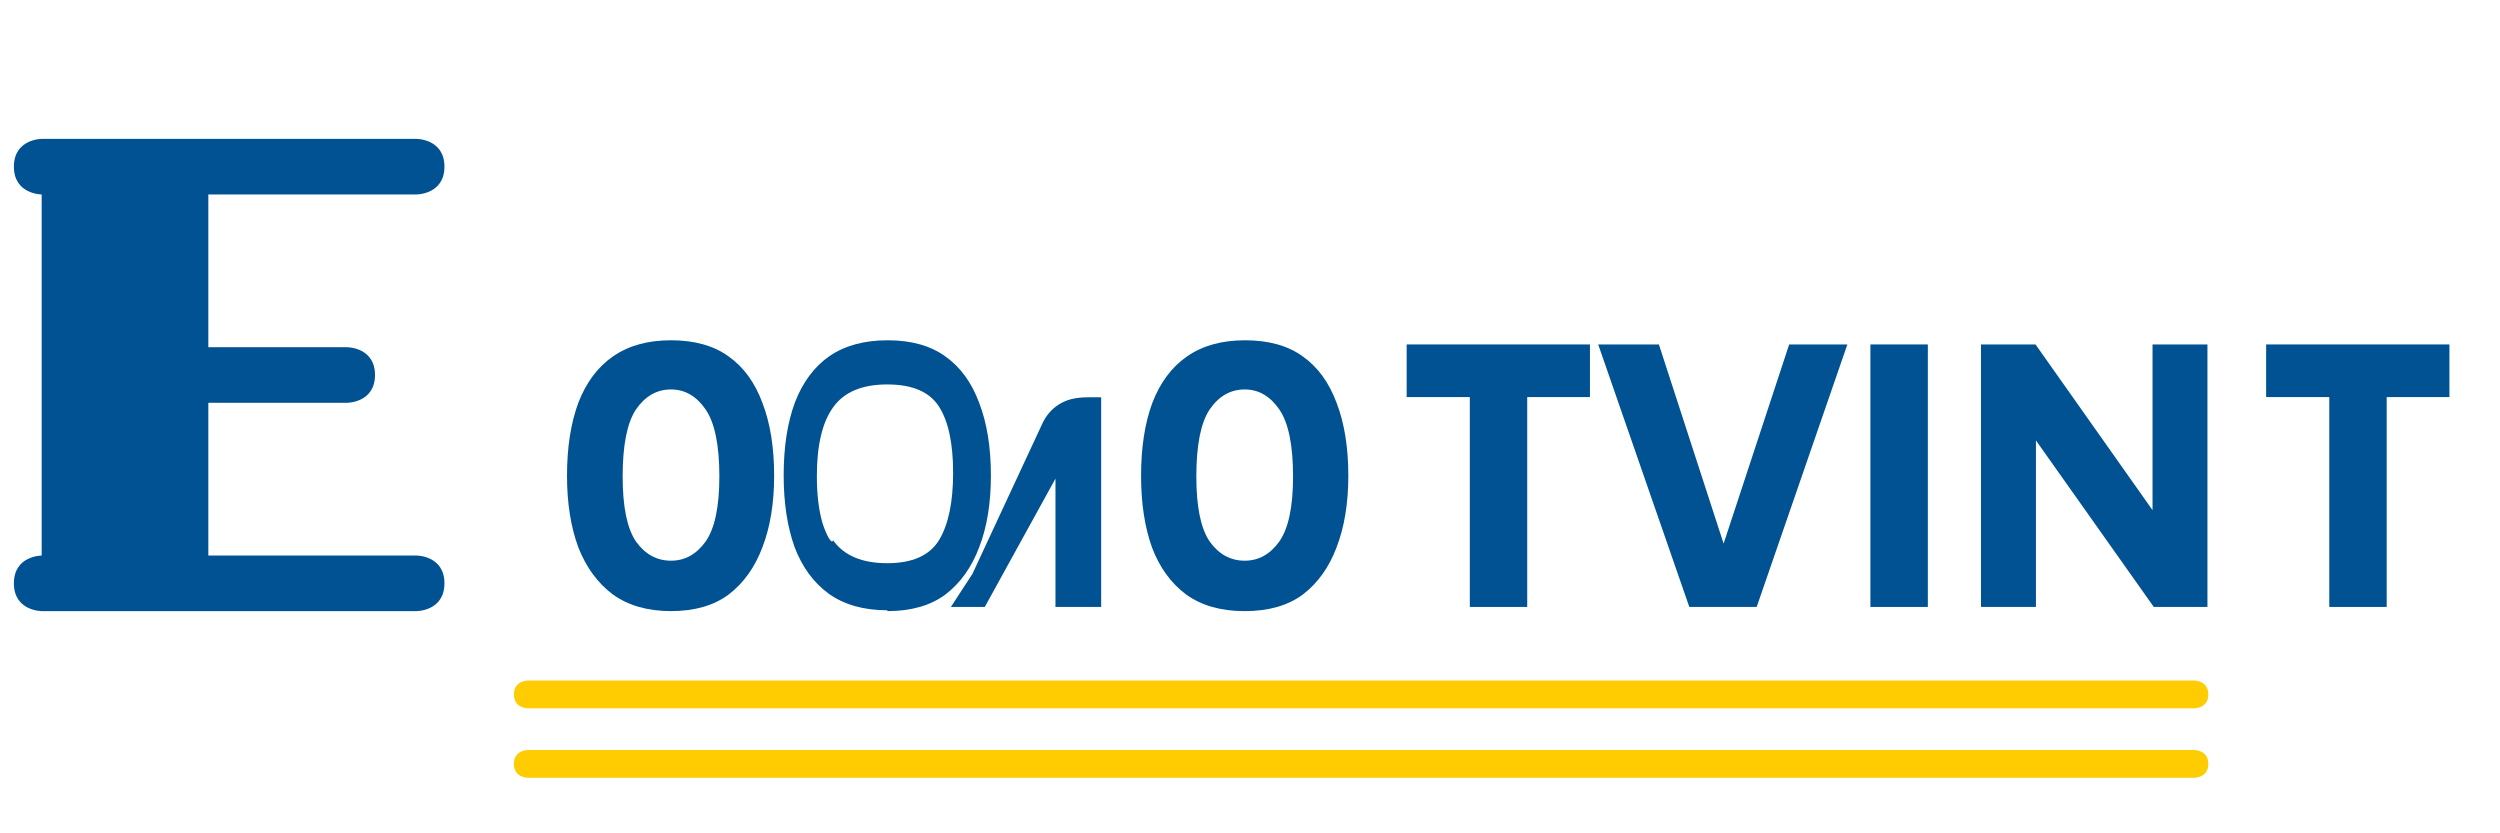
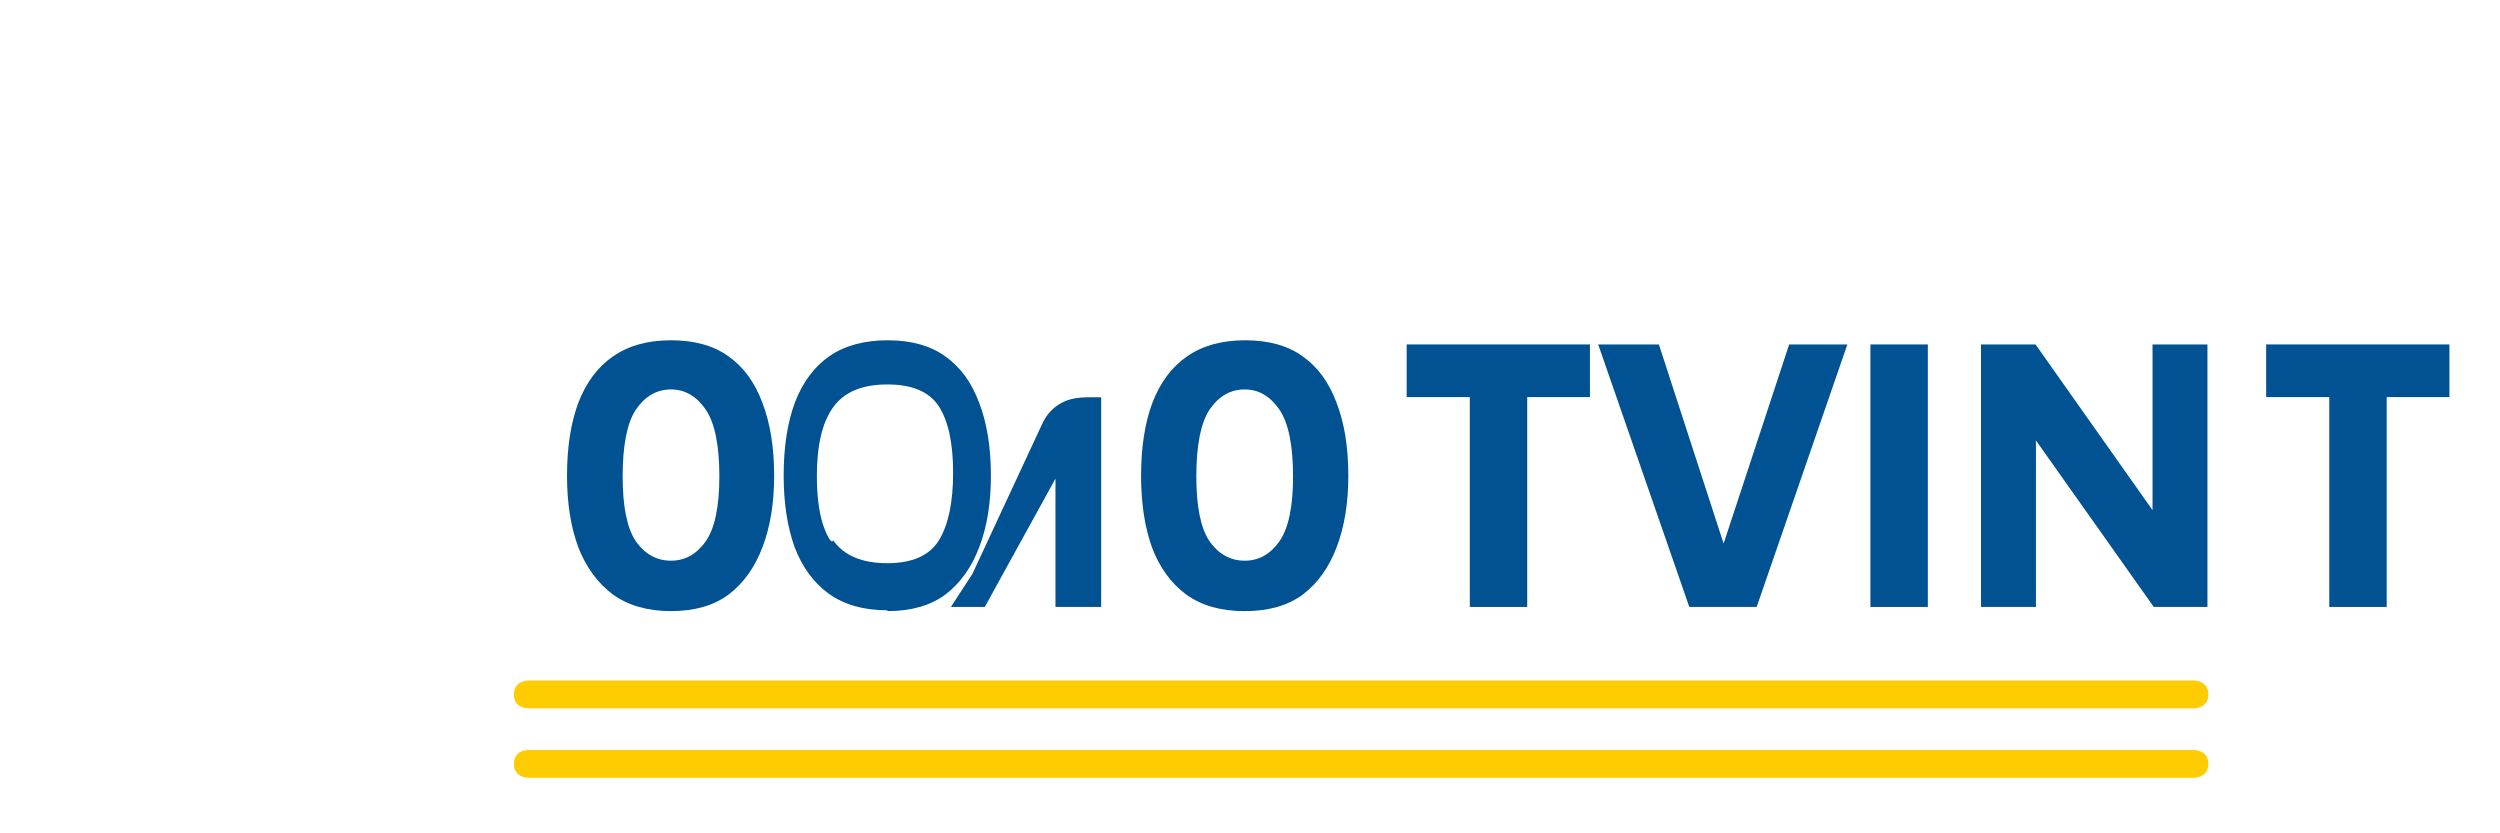
<svg xmlns="http://www.w3.org/2000/svg" width="180" height="60" viewBox="0 0 180 60" fill="none">
-   <path d="M3 10H30C30 10 32 10 32 12C32 14 30 14 30 14H15V25H25C25 25 27 25 27 27C27 29 25 29 25 29H15V40H30C30 40 32 40 32 42C32 44 30 44 30 44H3C3 44 1 44 1 42C1 40 3 40 3 40V14C3 14 1 14 1 12C1 10 3 10 3 10Z" fill="#005293" />
  <path d="M48.312 44C46.632 44 45.237 43.6 44.124 42.8C43.031 41.98 42.203 40.85 41.64 39.41C41.097 37.95 40.825 36.23 40.825 34.25C40.825 32.21 41.097 30.46 41.64 29C42.203 27.54 43.031 26.43 44.124 25.67C45.237 24.89 46.632 24.5 48.312 24.5C50.012 24.5 51.397 24.89 52.469 25.67C53.541 26.43 54.349 27.54 54.892 29C55.456 30.46 55.738 32.21 55.738 34.25C55.738 36.23 55.456 37.95 54.892 39.41C54.349 40.85 53.541 41.98 52.469 42.8C51.397 43.6 50.012 44 48.312 44ZM48.312 40.37C49.313 40.37 50.144 39.91 50.804 38.99C51.464 38.05 51.794 36.49 51.794 34.31C51.794 32.05 51.464 30.44 50.804 29.48C50.144 28.52 49.313 28.04 48.312 28.04C47.291 28.04 46.45 28.52 45.791 29.48C45.151 30.44 44.831 32.05 44.831 34.31C44.831 36.49 45.151 38.05 45.791 38.99C46.45 39.91 47.291 40.37 48.312 40.37Z" fill="#005293" />
  <path d="M59.984 38.9C60.764 40 62.064 40.55 63.884 40.55C65.684 40.55 66.924 40 67.604 38.9C68.284 37.78 68.624 36.16 68.624 34.04C68.624 31.92 68.284 30.33 67.604 29.27C66.924 28.21 65.684 27.68 63.884 27.68C62.064 27.68 60.764 28.23 59.984 29.33C59.204 30.41 58.814 32.06 58.814 34.28C58.814 35.58 58.944 36.69 59.204 37.61C59.484 38.51 59.884 39.24 59.984 38.9ZM63.884 43.94C62.184 43.94 60.774 43.54 59.661 42.74C58.568 41.94 57.75 40.82 57.207 39.38C56.684 37.92 56.424 36.2 56.424 34.22C56.424 32.18 56.694 30.43 57.237 28.97C57.8 27.51 58.628 26.4 59.721 25.64C60.834 24.88 62.234 24.5 63.914 24.5C65.614 24.5 67.004 24.89 68.076 25.67C69.148 26.43 69.956 27.54 70.499 29C71.063 30.46 71.345 32.21 71.345 34.25C71.345 36.23 71.063 37.95 70.499 39.41C69.956 40.85 69.148 41.98 68.076 42.8C67.004 43.6 65.604 44 63.904 44L63.884 43.94ZM68.464 43.7L70.014 41.32L75.104 30.38C75.284 30.027 75.519 29.713 75.804 29.45C76.089 29.187 76.429 28.98 76.824 28.83C77.239 28.68 77.734 28.605 78.309 28.605H79.284V43.7H75.994V34.46L70.904 43.7H68.464Z" fill="#005293" />
  <path d="M89.583 44C87.903 44 86.508 43.6 85.395 42.8C84.302 41.98 83.484 40.85 82.941 39.41C82.418 37.95 82.158 36.23 82.158 34.25C82.158 32.21 82.428 30.46 82.971 29C83.534 27.54 84.362 26.43 85.455 25.67C86.568 24.89 87.968 24.5 89.648 24.5C91.348 24.5 92.738 24.89 93.81 25.67C94.882 26.43 95.69 27.54 96.233 29C96.797 30.46 97.079 32.21 97.079 34.25C97.079 36.23 96.797 37.95 96.233 39.41C95.69 40.85 94.882 41.98 93.81 42.8C92.738 43.6 91.338 44 89.638 44H89.583ZM89.618 40.37C90.619 40.37 91.45 39.91 92.11 38.99C92.77 38.05 93.1 36.49 93.1 34.31C93.1 32.05 92.77 30.44 92.11 29.48C91.45 28.52 90.619 28.04 89.618 28.04C88.597 28.04 87.756 28.52 87.096 29.48C86.456 30.44 86.136 32.05 86.136 34.31C86.136 36.49 86.456 38.05 87.096 38.99C87.756 39.91 88.597 40.37 89.618 40.37Z" fill="#005293" />
  <path d="M105.826 43.7V28.59H101.28V24.8H114.476V28.59H109.96V43.7H105.826Z" fill="#005293" />
  <path d="M121.63 43.7L115.07 24.8H119.44L124.1 39.14L128.82 24.8H133.01L126.48 43.7H121.63Z" fill="#005293" />
  <path d="M134.669 43.7V24.8H138.804V43.7H134.669Z" fill="#005293" />
  <path d="M142.632 43.7V24.8H146.557L154.982 36.73V24.8H158.936V43.7H155.072L146.587 31.71V43.7H142.632Z" fill="#005293" />
  <path d="M167.708 43.7V28.59H163.162V24.8H176.359V28.59H171.842V43.7H167.708Z" fill="#005293" />
  <path d="M38 54H158C158 54 159 54 159 55C159 56 158 56 158 56H38C38 56 37 56 37 55C37 54 38 54 38 54Z" fill="#FECC00" />
  <path d="M38 49H158C158 49 159 49 159 50C159 51 158 51 158 51H38C38 51 37 51 37 50C37 49 38 49 38 49Z" fill="#FECC00" />
</svg>